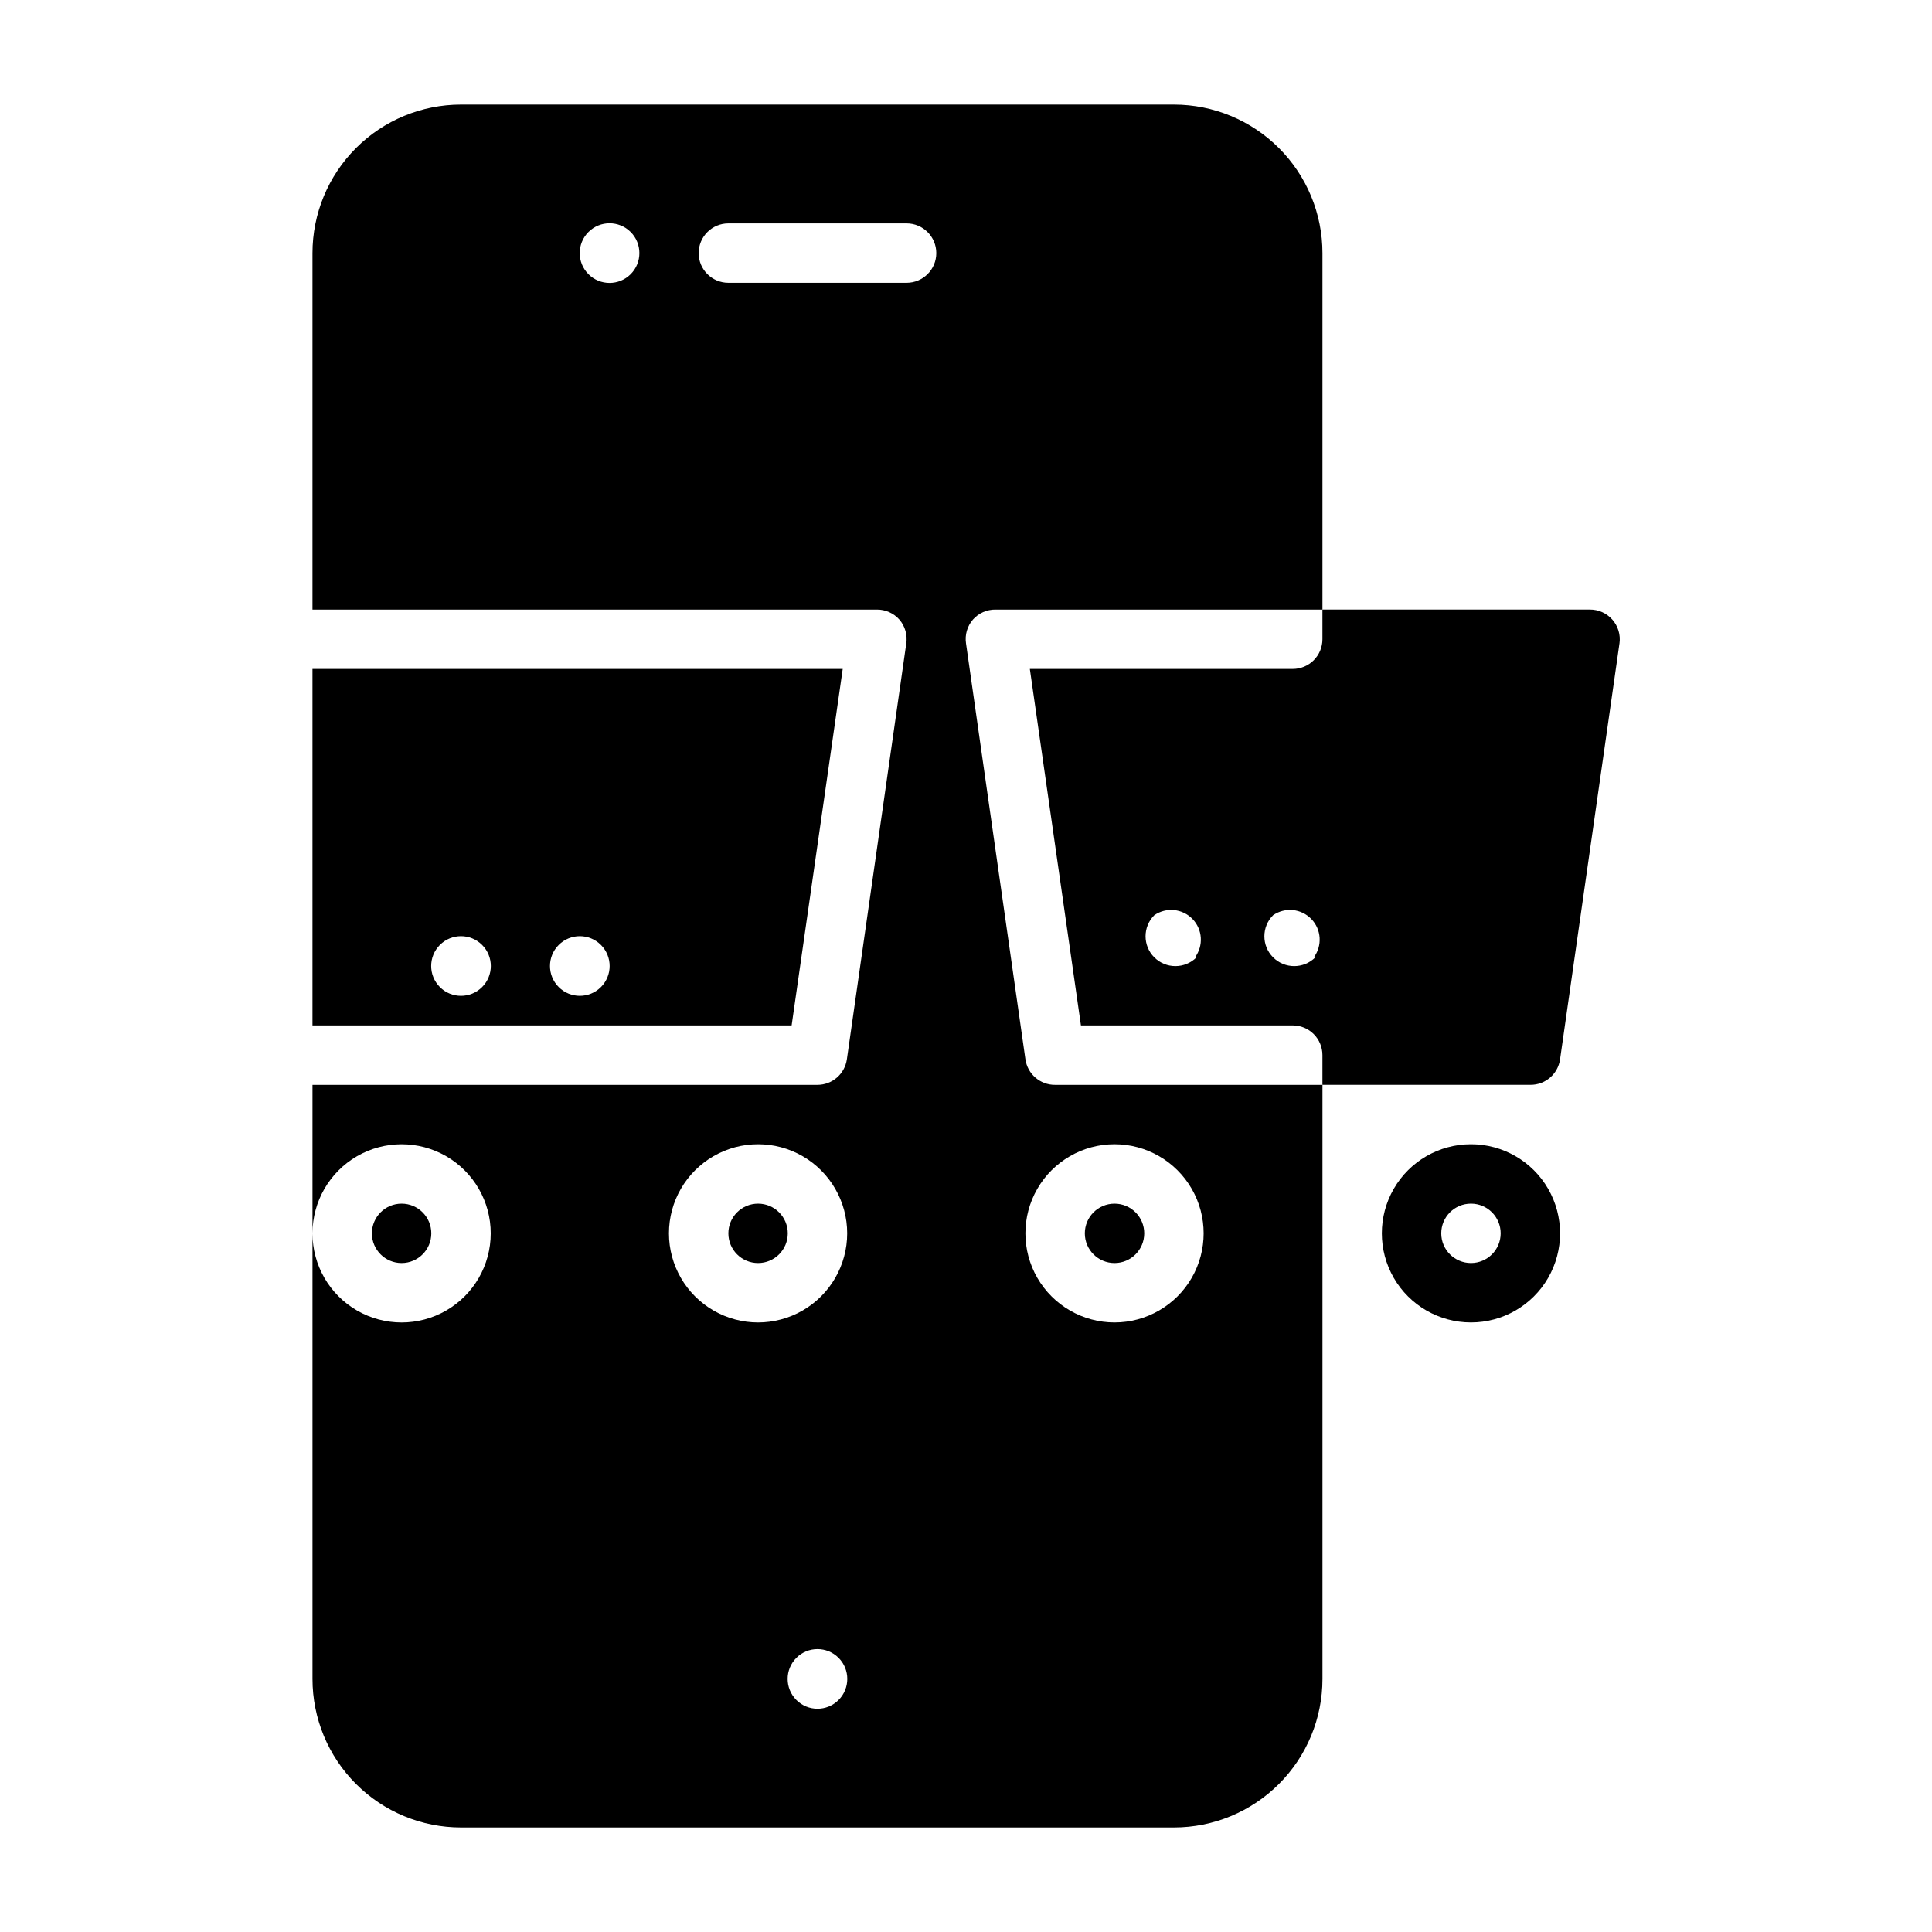
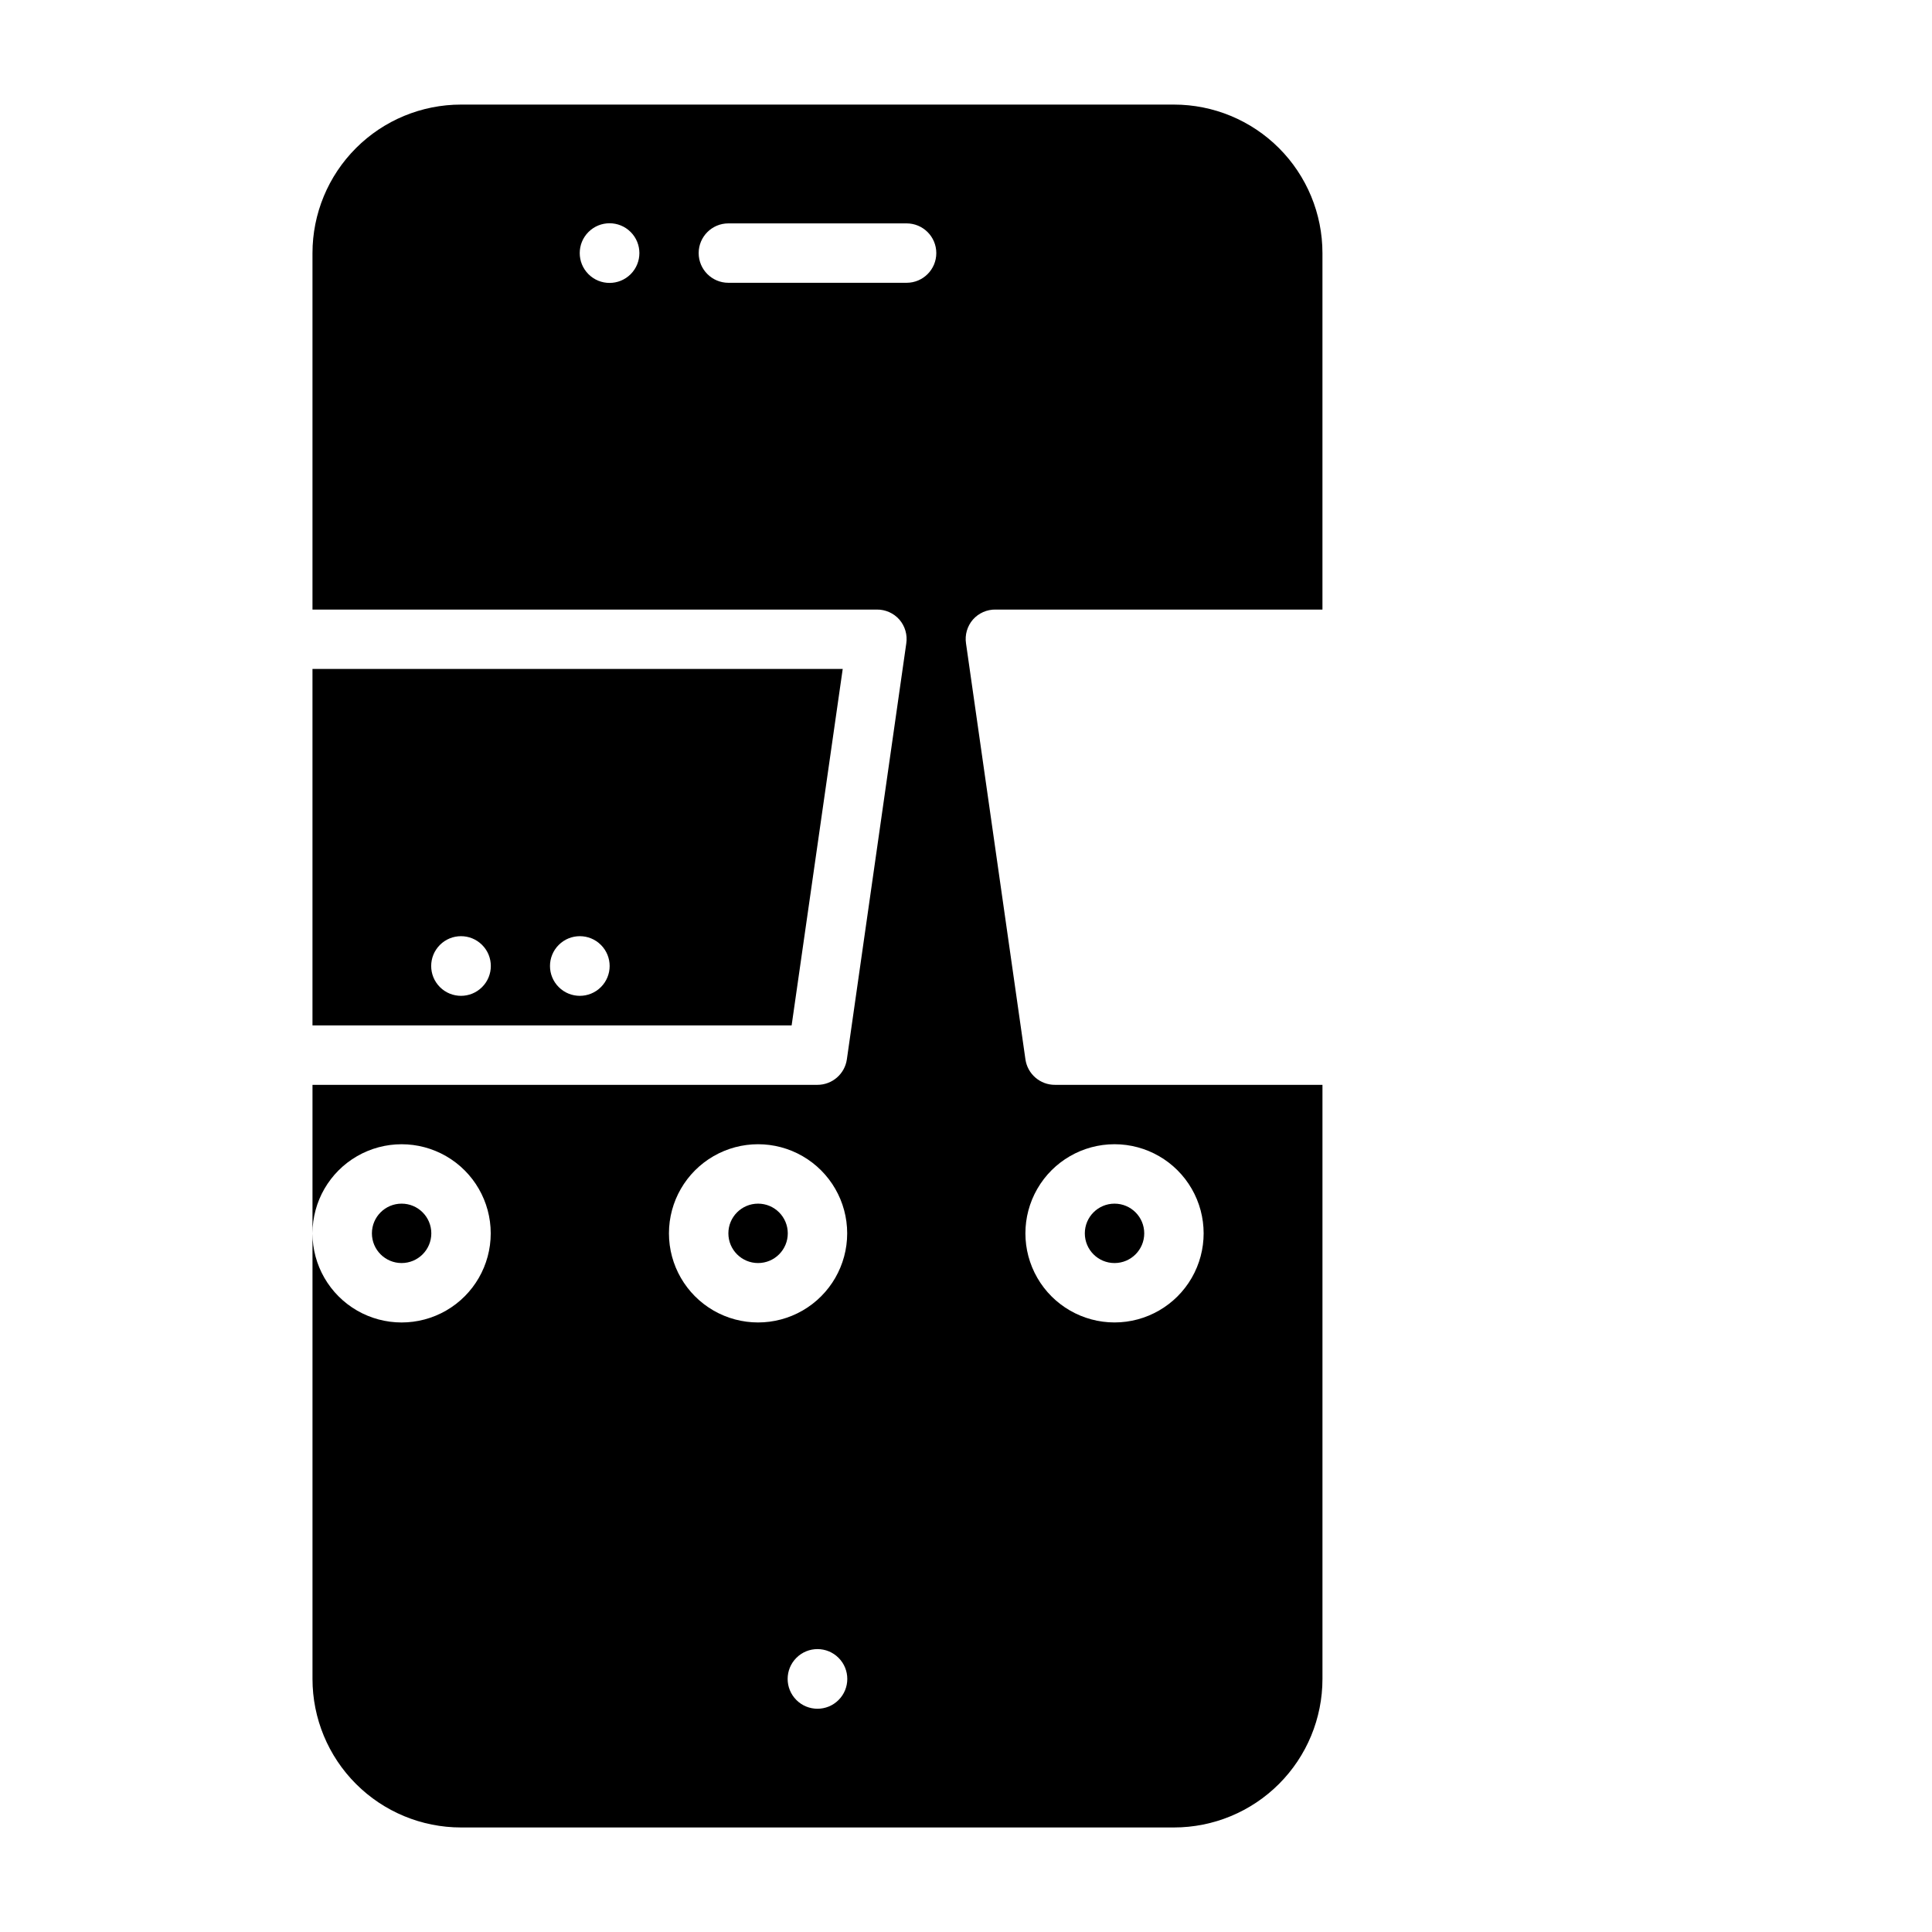
<svg xmlns="http://www.w3.org/2000/svg" fill="#000000" width="800px" height="800px" version="1.1" viewBox="144 144 512 512">
  <g>
    <path d="m226.81 321.28v94.465h126.98l13.539-94.465zm44.949 84.309c-3.086 3.09-8.09 3.09-11.176 0-3.086-3.086-3.086-8.09 0-11.176 3.086-3.086 8.09-3.086 11.176 0 3.09 3.086 3.09 8.09 0 11.176zm31.488 0c-3.086 3.09-8.09 3.09-11.176 0-3.09-3.086-3.09-8.09 0-11.176 3.086-3.086 8.09-3.086 11.176 0 3.09 3.086 3.09 8.09 0 11.176z" />
    <path d="m242.56 470.85c0-4.348 3.523-7.871 7.871-7.871 4.348 0 7.871 3.523 7.871 7.871s-3.523 7.871-7.871 7.871c-4.348 0-7.871-3.523-7.871-7.871z" />
    <path d="m352.77 470.85c0 4.348-3.523 7.871-7.871 7.871-4.348 0-7.871-3.523-7.871-7.871s3.523-7.871 7.871-7.871c4.348 0 7.871 3.523 7.871 7.871z" />
    <path d="m439.36 462.98c-4.348 0-7.871 3.523-7.871 7.871s3.523 7.871 7.871 7.871 7.871-3.523 7.871-7.871-3.523-7.871-7.871-7.871zm0 0c-4.348 0-7.871 3.523-7.871 7.871s3.523 7.871 7.871 7.871 7.871-3.523 7.871-7.871-3.523-7.871-7.871-7.871zm0 0c-4.348 0-7.871 3.523-7.871 7.871s3.523 7.871 7.871 7.871 7.871-3.523 7.871-7.871-3.523-7.871-7.871-7.871zm0 0c-4.348 0-7.871 3.523-7.871 7.871s3.523 7.871 7.871 7.871 7.871-3.523 7.871-7.871-3.523-7.871-7.871-7.871zm0 0c-4.348 0-7.871 3.523-7.871 7.871s3.523 7.871 7.871 7.871 7.871-3.523 7.871-7.871-3.523-7.871-7.871-7.871zm0 0c-4.348 0-7.871 3.523-7.871 7.871s3.523 7.871 7.871 7.871 7.871-3.523 7.871-7.871-3.523-7.871-7.871-7.871zm-31.488-157.44h86.59v-94.465c0-10.438-4.144-20.449-11.527-27.832-7.379-7.383-17.391-11.527-27.832-11.527h-188.93c-10.441 0-20.453 4.144-27.832 11.527-7.383 7.383-11.531 17.395-11.531 27.832v94.465h149.57c2.289-0.02 4.473 0.957 5.981 2.676 1.492 1.734 2.152 4.035 1.812 6.297l-15.742 110.21c-0.551 3.883-3.875 6.769-7.797 6.773h-133.82v39.359c0-8.438 4.504-16.234 11.809-20.453 7.309-4.219 16.309-4.219 23.617 0 7.309 4.219 11.809 12.016 11.809 20.453s-4.5 16.234-11.809 20.453c-7.309 4.215-16.309 4.215-23.617 0-7.305-4.219-11.809-12.016-11.809-20.453v118.08c0 10.441 4.148 20.453 11.531 27.832 7.379 7.383 17.391 11.531 27.832 11.531h188.93c10.441 0 20.453-4.148 27.832-11.531 7.383-7.379 11.527-17.391 11.527-27.832v-157.44h-70.848c-3.949 0.039-7.316-2.859-7.871-6.773l-15.742-110.21c-0.344-2.262 0.32-4.562 1.809-6.297 1.527-1.742 3.746-2.719 6.062-2.676zm-86.594 165.31c0-8.438 4.504-16.234 11.809-20.453 7.309-4.219 16.309-4.219 23.617 0 7.305 4.219 11.809 12.016 11.809 20.453s-4.504 16.234-11.809 20.453c-7.309 4.215-16.309 4.215-23.617 0-7.305-4.219-11.809-12.016-11.809-20.453zm44.949 123.67c-3.086 3.086-8.09 3.086-11.176 0-3.09-3.086-3.09-8.09 0-11.176 3.086-3.09 8.09-3.09 11.176 0 3.086 3.086 3.086 8.09 0 11.176zm73.133-147.29c8.438 0 16.234 4.5 20.453 11.809 4.219 7.305 4.219 16.309 0 23.617-4.219 7.305-12.016 11.805-20.453 11.805s-16.234-4.5-20.453-11.805c-4.219-7.309-4.219-16.312 0-23.617 4.219-7.309 12.016-11.809 20.453-11.809zm-128.23-230.57c-3.09 3.086-8.094 3.086-11.18 0-3.086-3.086-3.086-8.094 0-11.18 3.086-3.086 8.09-3.086 11.18 0 3.086 3.086 3.086 8.094 0 11.18zm73.129 2.281h-47.23c-4.348 0-7.875-3.523-7.875-7.871 0-4.348 3.527-7.871 7.875-7.871h47.23c4.348 0 7.871 3.523 7.871 7.871 0 4.348-3.523 7.871-7.871 7.871zm55.105 259.78c4.348 0 7.871-3.523 7.871-7.871s-3.523-7.871-7.871-7.871-7.871 3.523-7.871 7.871 3.523 7.871 7.871 7.871zm0-15.742c-4.348 0-7.871 3.523-7.871 7.871s3.523 7.871 7.871 7.871 7.871-3.523 7.871-7.871-3.523-7.871-7.871-7.871zm0 0c-4.348 0-7.871 3.523-7.871 7.871s3.523 7.871 7.871 7.871 7.871-3.523 7.871-7.871-3.523-7.871-7.871-7.871zm0 0c-4.348 0-7.871 3.523-7.871 7.871s3.523 7.871 7.871 7.871 7.871-3.523 7.871-7.871-3.523-7.871-7.871-7.871zm0 0c-4.348 0-7.871 3.523-7.871 7.871s3.523 7.871 7.871 7.871 7.871-3.523 7.871-7.871-3.523-7.871-7.871-7.871z" />
-     <path d="m533.82 447.23c-8.438 0-16.234 4.5-20.453 11.809-4.219 7.305-4.219 16.309 0 23.617 4.219 7.305 12.016 11.805 20.453 11.805s16.23-4.5 20.449-11.805c4.219-7.309 4.219-16.312 0-23.617-4.219-7.309-12.012-11.809-20.449-11.809zm0 31.488c-4.348 0-7.875-3.523-7.875-7.871s3.527-7.871 7.875-7.871c4.348 0 7.871 3.523 7.871 7.871s-3.523 7.871-7.871 7.871z" />
-     <path d="m571.29 308.21c-1.508-1.719-3.695-2.695-5.981-2.676h-70.852v7.871c0 2.086-0.828 4.09-2.305 5.566-1.477 1.477-3.477 2.305-5.566 2.305h-69.668l13.539 94.465h56.129c2.09 0 4.09 0.828 5.566 2.305s2.305 3.481 2.305 5.566v7.871h55.105v0.004c3.953 0.039 7.32-2.859 7.871-6.773l15.742-110.21h0.004c0.32-2.273-0.371-4.574-1.891-6.297zm-110.21 89.504c-3.086 3.086-8.094 3.086-11.18 0-3.086-3.086-3.086-8.09 0-11.176 3.172-2.188 7.461-1.758 10.133 1.016 2.676 2.769 2.949 7.07 0.652 10.16zm31.488 0c-3.086 3.086-8.094 3.086-11.18 0-3.086-3.086-3.086-8.09 0-11.176 3.172-2.188 7.457-1.758 10.133 1.016 2.676 2.769 2.949 7.07 0.652 10.16z" />
  </g>
</svg>